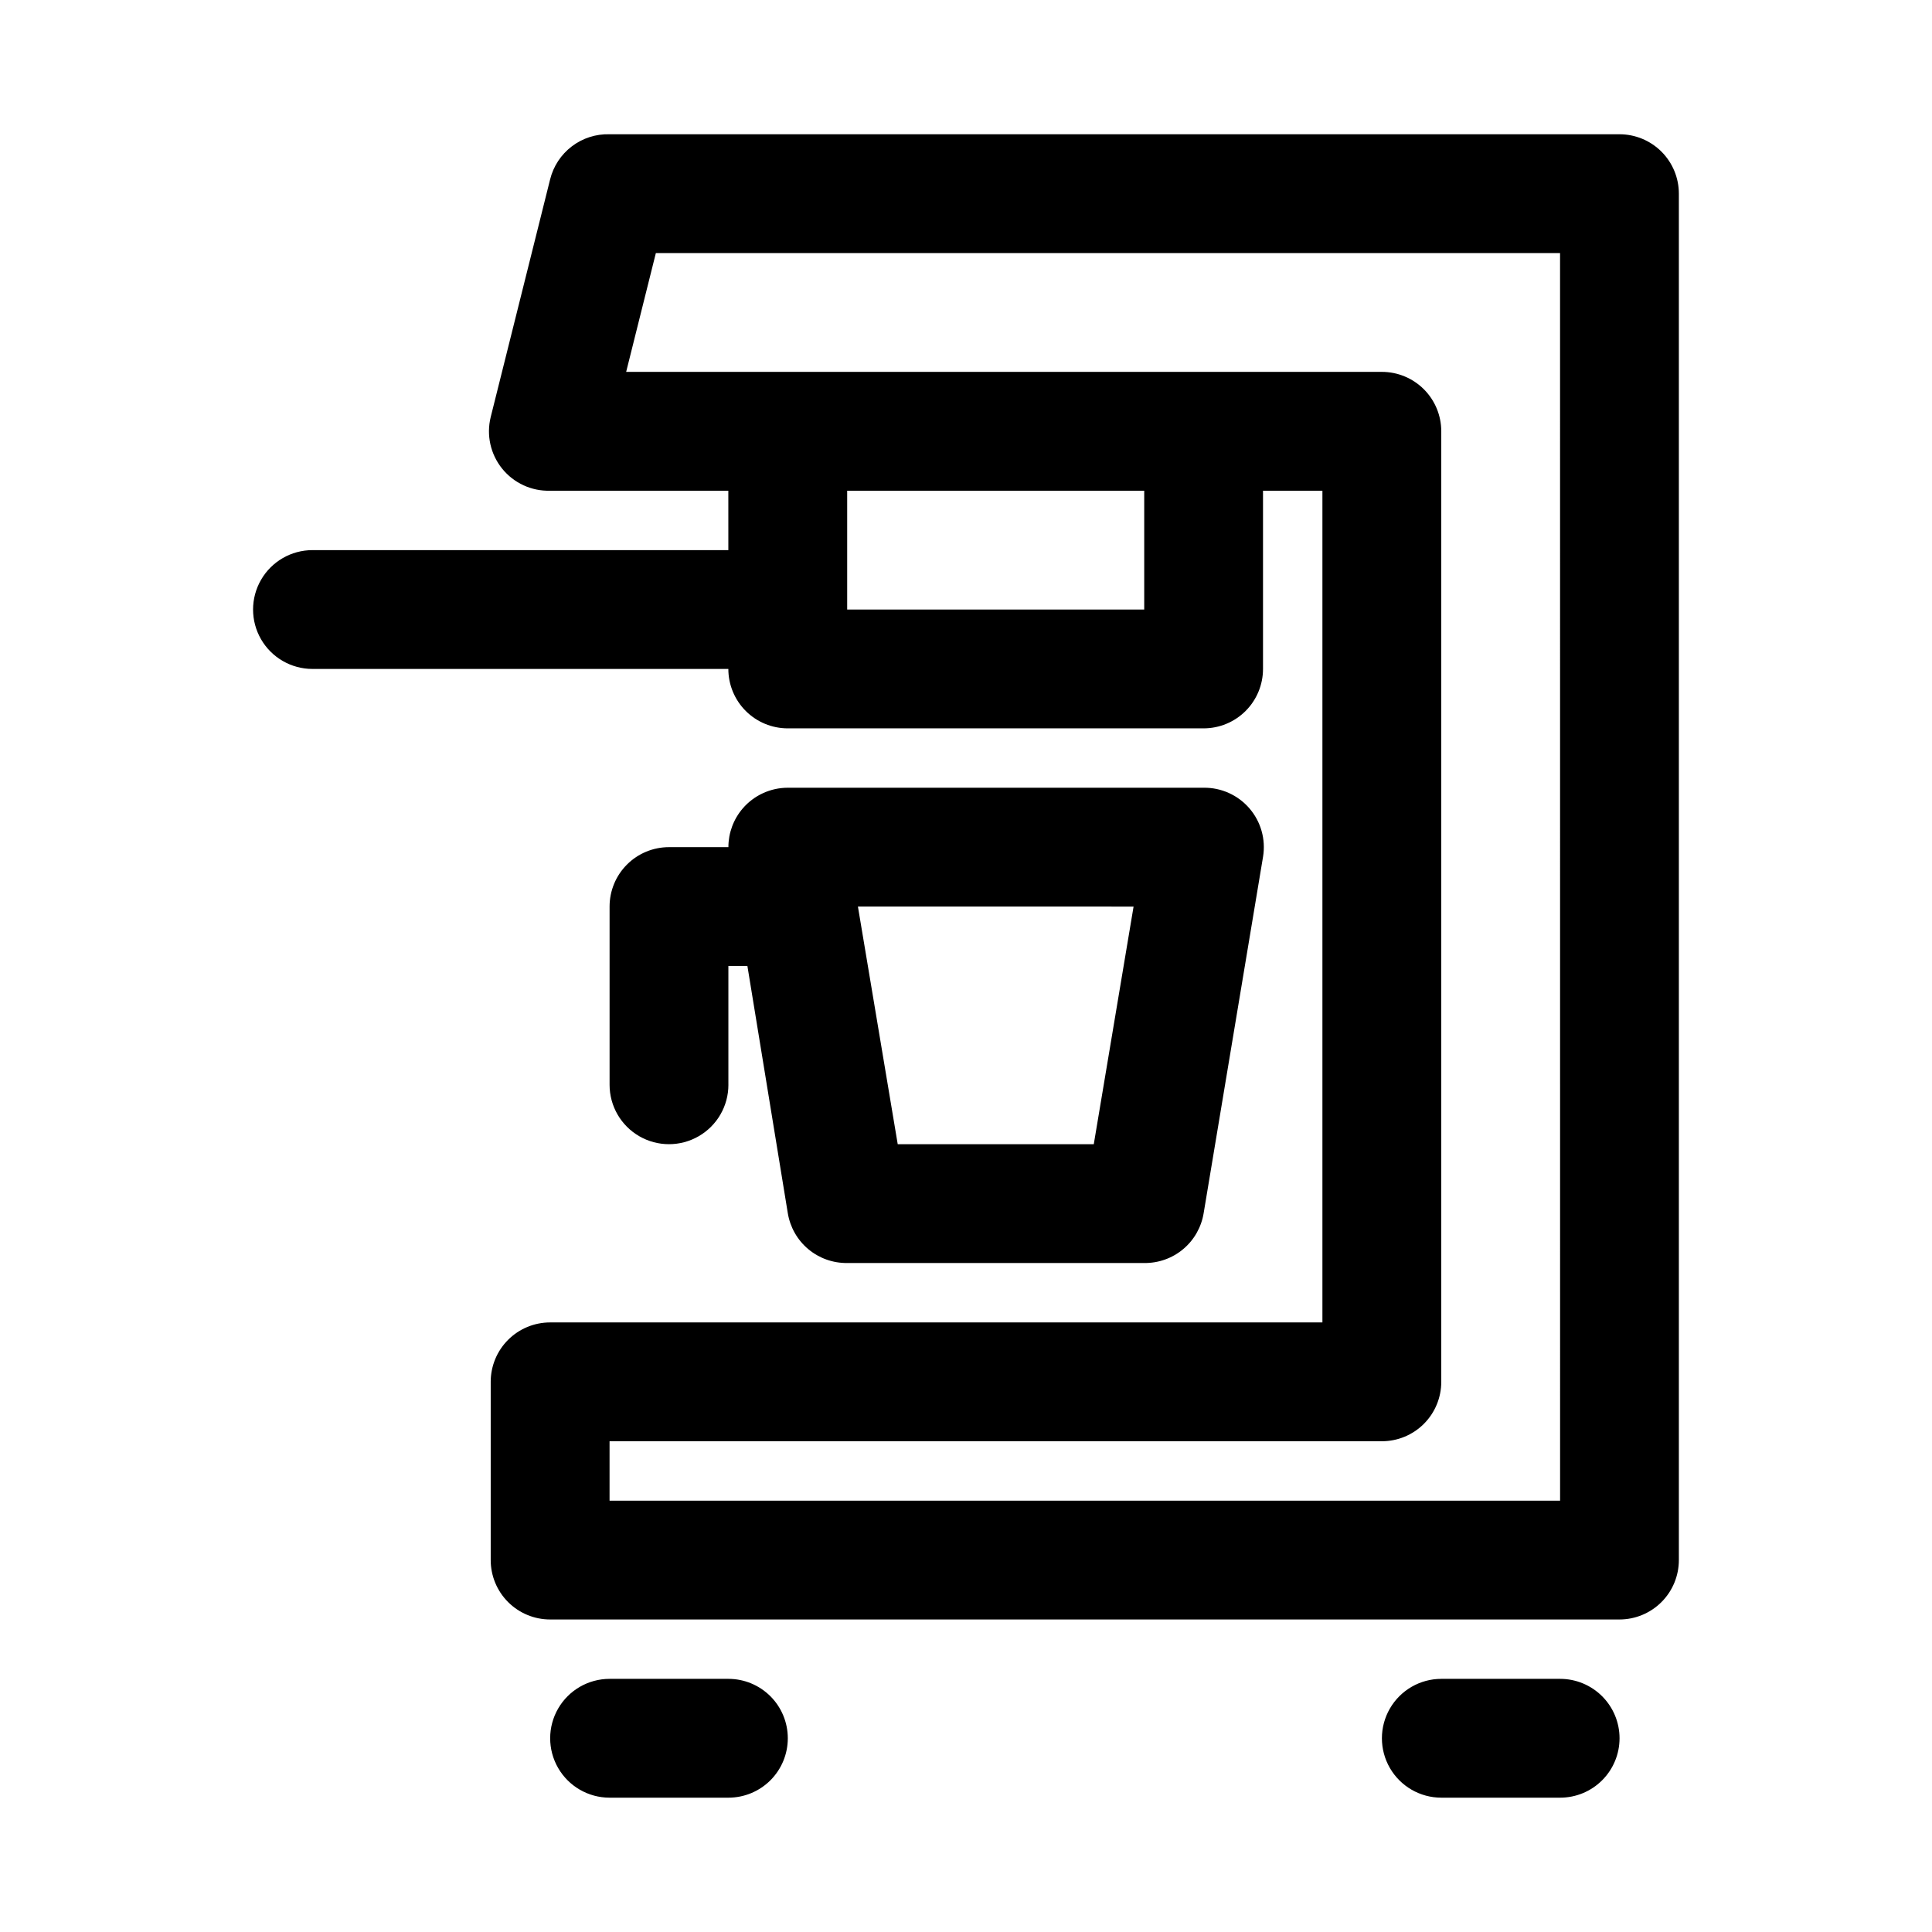
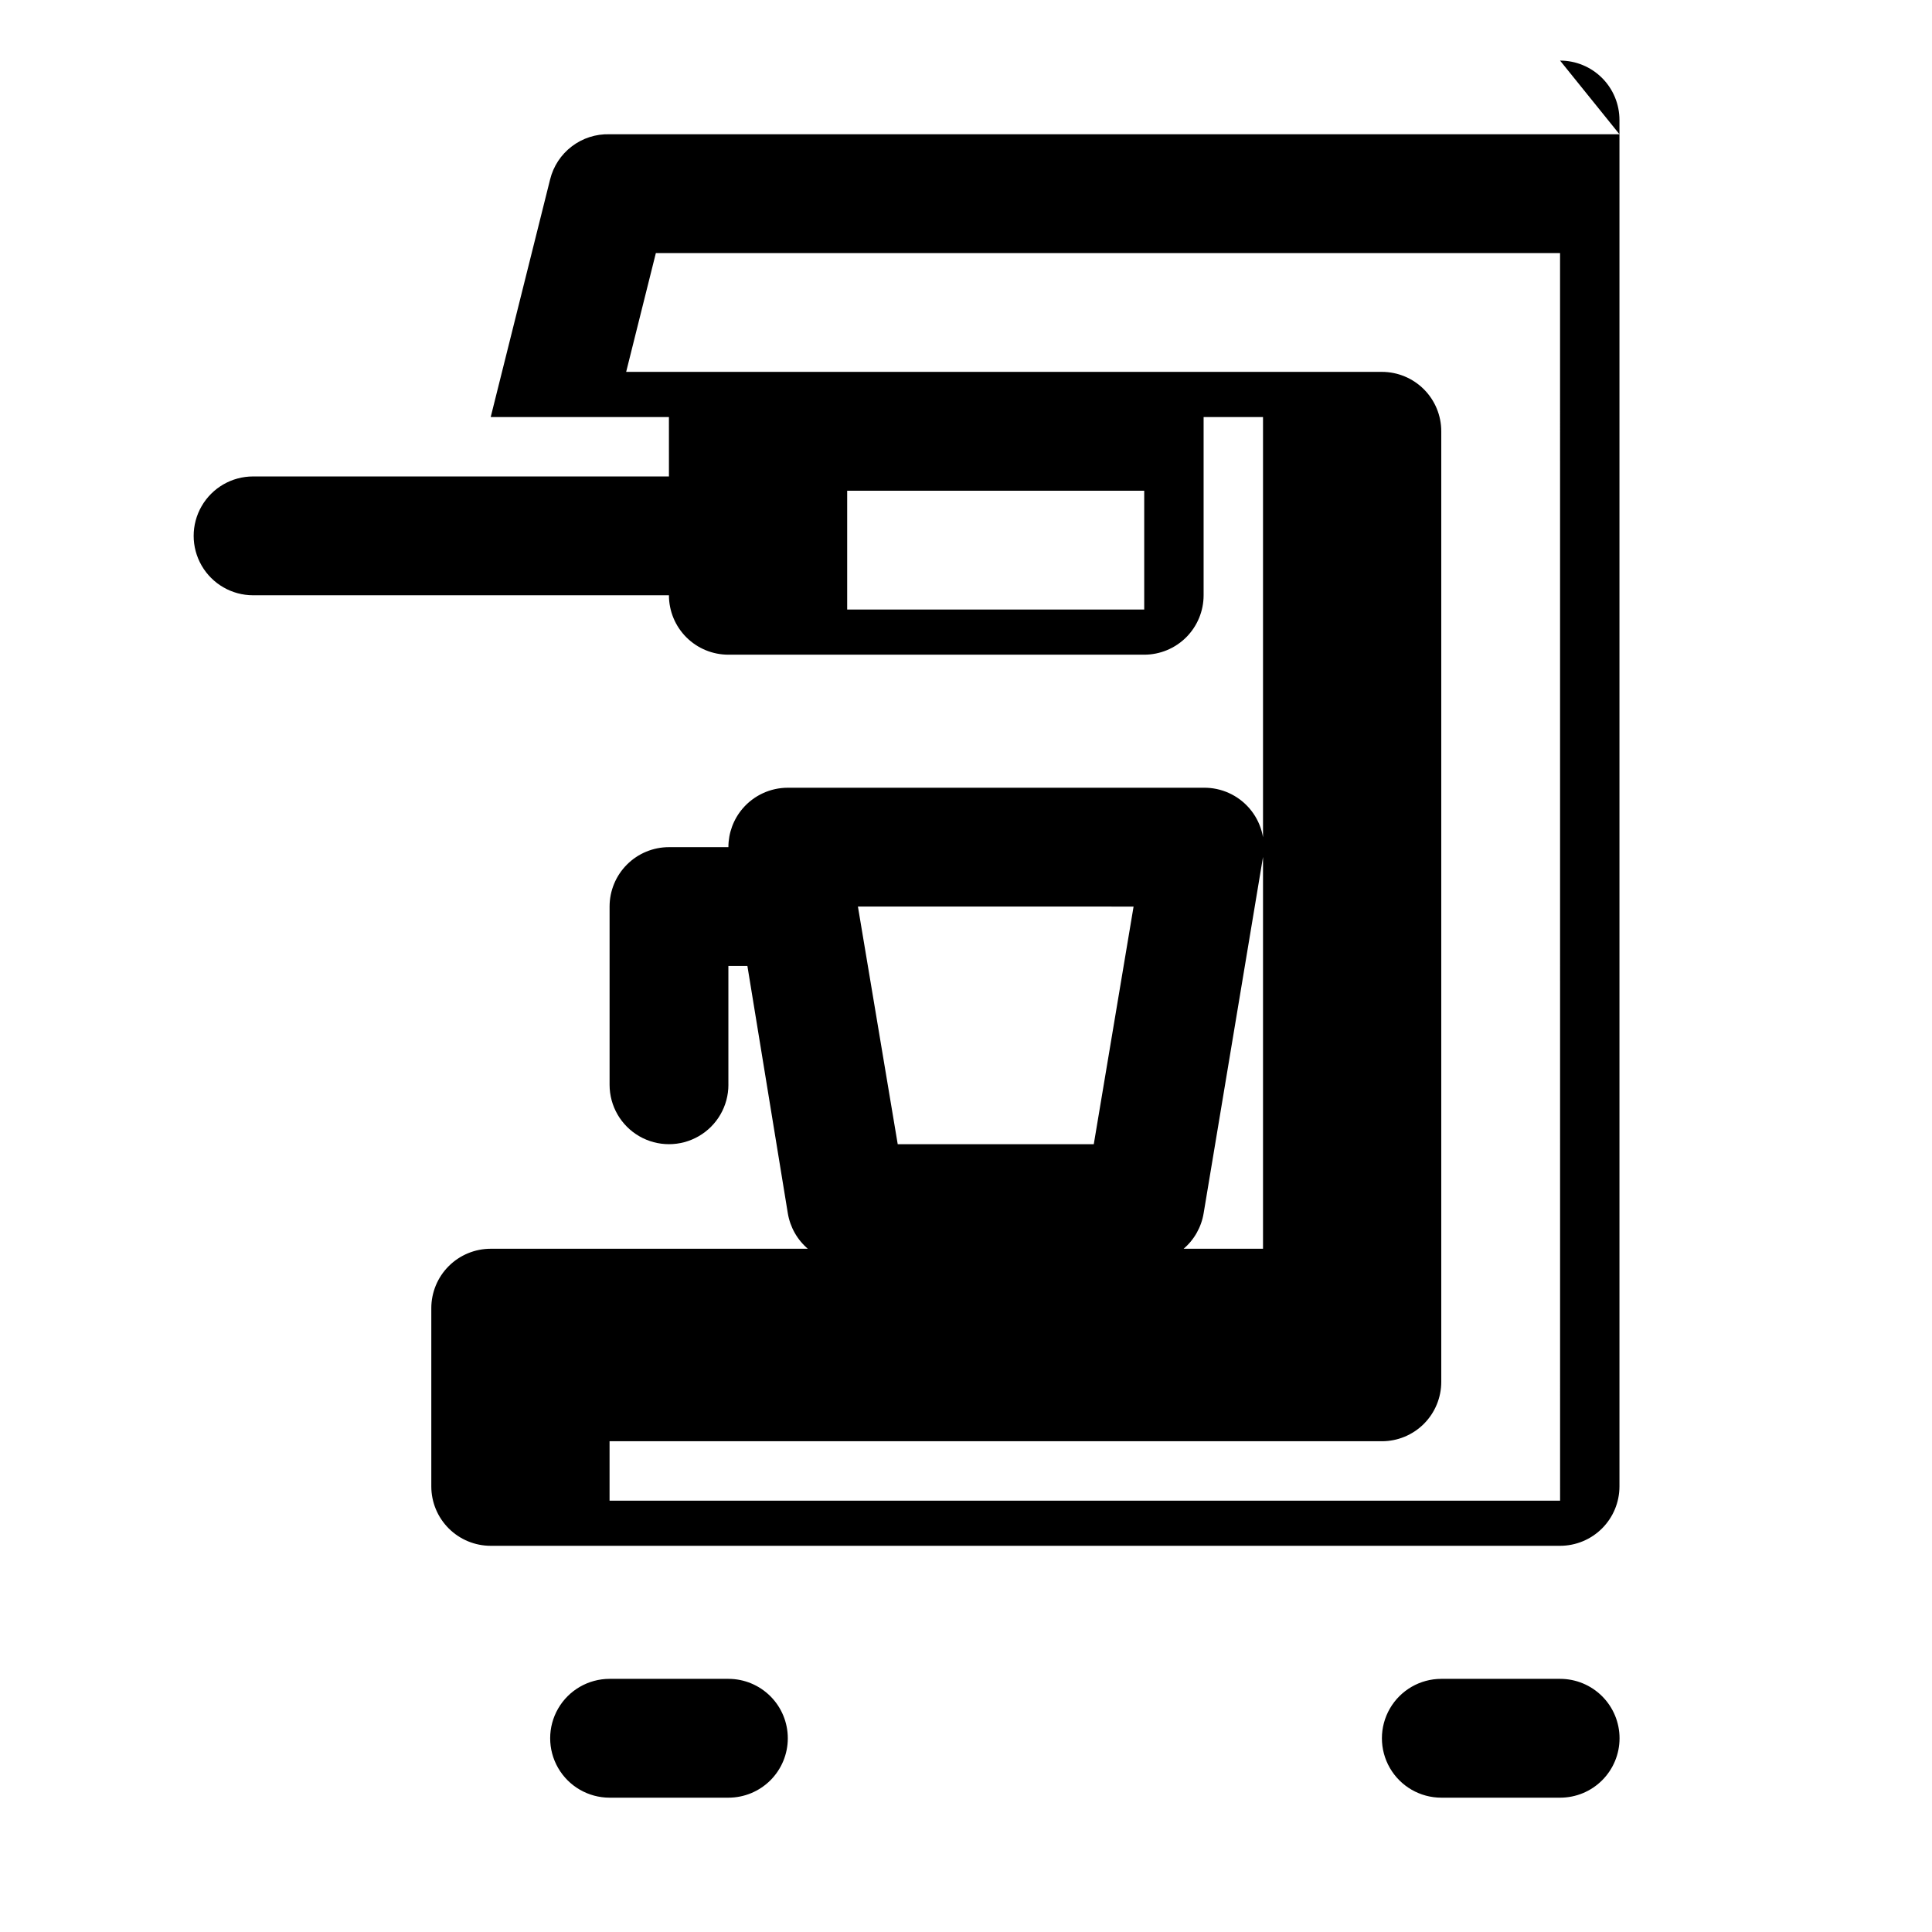
<svg xmlns="http://www.w3.org/2000/svg" fill="#000000" width="800px" height="800px" version="1.1" viewBox="144 144 512 512">
-   <path d="m573.18 179.58h-267.65c-3.598-0.105-7.121 1.023-9.984 3.203-2.867 2.176-4.898 5.269-5.762 8.762l-15.742 62.977c-1.184 4.777-0.066 9.836 3.027 13.668 3.09 3.832 7.793 6 12.715 5.856h47.23l0.004 15.742h-110.21c-5.625 0-10.82 3-13.633 7.875-2.812 4.871-2.812 10.871 0 15.742s8.008 7.871 13.633 7.871h110.21c0 4.176 1.656 8.18 4.609 11.133 2.953 2.953 6.957 4.613 11.133 4.613h110.21c4.172 0 8.18-1.66 11.133-4.613 2.949-2.953 4.609-6.957 4.609-11.133v-47.23h15.742v220.41h-204.67c-4.176 0-8.18 1.66-11.133 4.613s-4.609 6.957-4.609 11.133v47.23c0 4.176 1.656 8.18 4.609 11.133 2.953 2.953 6.957 4.613 11.133 4.613h283.39c4.176 0 8.18-1.66 11.133-4.613 2.953-2.953 4.609-6.957 4.609-11.133v-362.11c0-4.176-1.656-8.18-4.609-11.133-2.953-2.949-6.957-4.609-11.133-4.609zm-125.95 125.95h-78.719v-31.488h78.719zm110.21 236.16h-251.9v-15.746h204.67c4.176 0 8.18-1.656 11.133-4.609s4.609-6.957 4.609-11.133v-251.91c0-4.176-1.656-8.18-4.609-11.133s-6.957-4.609-11.133-4.609h-200.27l7.871-31.488h239.62zm-220.41-110.21v-31.488h5.039l10.703 65.492c0.605 3.727 2.527 7.113 5.414 9.539 2.891 2.426 6.559 3.734 10.332 3.688h78.719c3.773 0.047 7.441-1.262 10.328-3.688 2.891-2.426 4.812-5.812 5.418-9.539l15.742-94.465v0.004c0.746-4.594-0.578-9.277-3.617-12.801-3.035-3.523-7.477-5.523-12.125-5.465h-110.21c-4.602 0-8.973 2.016-11.965 5.512-2.438 2.852-3.777 6.481-3.777 10.234h-15.746c-4.176 0-8.18 1.656-11.133 4.609s-4.609 6.957-4.609 11.133v47.234c0 5.625 3 10.82 7.871 13.633s10.871 2.812 15.742 0c4.875-2.812 7.875-8.008 7.875-13.633zm107.38-47.23-10.547 62.977-51.957-0.004-10.547-62.977zm-91.633 220.41c0 4.176-1.656 8.18-4.609 11.133-2.953 2.953-6.957 4.609-11.133 4.609h-31.488c-5.625 0-10.824-3-13.637-7.871-2.812-4.871-2.812-10.871 0-15.742 2.812-4.871 8.012-7.875 13.637-7.875h31.488c4.176 0 8.18 1.66 11.133 4.613 2.953 2.953 4.609 6.957 4.609 11.133zm220.42 0c0 4.176-1.66 8.18-4.613 11.133-2.953 2.953-6.957 4.609-11.133 4.609h-31.488c-5.625 0-10.82-3-13.633-7.871-2.812-4.871-2.812-10.871 0-15.742 2.812-4.871 8.008-7.875 13.633-7.875h31.488c4.176 0 8.18 1.66 11.133 4.613 2.953 2.953 4.613 6.957 4.613 11.133z" />
+   <path d="m573.18 179.58h-267.65c-3.598-0.105-7.121 1.023-9.984 3.203-2.867 2.176-4.898 5.269-5.762 8.762l-15.742 62.977h47.23l0.004 15.742h-110.21c-5.625 0-10.82 3-13.633 7.875-2.812 4.871-2.812 10.871 0 15.742s8.008 7.871 13.633 7.871h110.21c0 4.176 1.656 8.18 4.609 11.133 2.953 2.953 6.957 4.613 11.133 4.613h110.21c4.172 0 8.18-1.66 11.133-4.613 2.949-2.953 4.609-6.957 4.609-11.133v-47.23h15.742v220.41h-204.67c-4.176 0-8.18 1.66-11.133 4.613s-4.609 6.957-4.609 11.133v47.23c0 4.176 1.656 8.18 4.609 11.133 2.953 2.953 6.957 4.613 11.133 4.613h283.39c4.176 0 8.18-1.66 11.133-4.613 2.953-2.953 4.609-6.957 4.609-11.133v-362.11c0-4.176-1.656-8.18-4.609-11.133-2.953-2.949-6.957-4.609-11.133-4.609zm-125.95 125.95h-78.719v-31.488h78.719zm110.21 236.16h-251.9v-15.746h204.67c4.176 0 8.18-1.656 11.133-4.609s4.609-6.957 4.609-11.133v-251.91c0-4.176-1.656-8.18-4.609-11.133s-6.957-4.609-11.133-4.609h-200.27l7.871-31.488h239.62zm-220.41-110.21v-31.488h5.039l10.703 65.492c0.605 3.727 2.527 7.113 5.414 9.539 2.891 2.426 6.559 3.734 10.332 3.688h78.719c3.773 0.047 7.441-1.262 10.328-3.688 2.891-2.426 4.812-5.812 5.418-9.539l15.742-94.465v0.004c0.746-4.594-0.578-9.277-3.617-12.801-3.035-3.523-7.477-5.523-12.125-5.465h-110.21c-4.602 0-8.973 2.016-11.965 5.512-2.438 2.852-3.777 6.481-3.777 10.234h-15.746c-4.176 0-8.18 1.656-11.133 4.609s-4.609 6.957-4.609 11.133v47.234c0 5.625 3 10.82 7.871 13.633s10.871 2.812 15.742 0c4.875-2.812 7.875-8.008 7.875-13.633zm107.38-47.23-10.547 62.977-51.957-0.004-10.547-62.977zm-91.633 220.41c0 4.176-1.656 8.18-4.609 11.133-2.953 2.953-6.957 4.609-11.133 4.609h-31.488c-5.625 0-10.824-3-13.637-7.871-2.812-4.871-2.812-10.871 0-15.742 2.812-4.871 8.012-7.875 13.637-7.875h31.488c4.176 0 8.18 1.66 11.133 4.613 2.953 2.953 4.609 6.957 4.609 11.133zm220.42 0c0 4.176-1.66 8.18-4.613 11.133-2.953 2.953-6.957 4.609-11.133 4.609h-31.488c-5.625 0-10.82-3-13.633-7.871-2.812-4.871-2.812-10.871 0-15.742 2.812-4.871 8.008-7.875 13.633-7.875h31.488c4.176 0 8.18 1.66 11.133 4.613 2.953 2.953 4.613 6.957 4.613 11.133z" />
</svg>